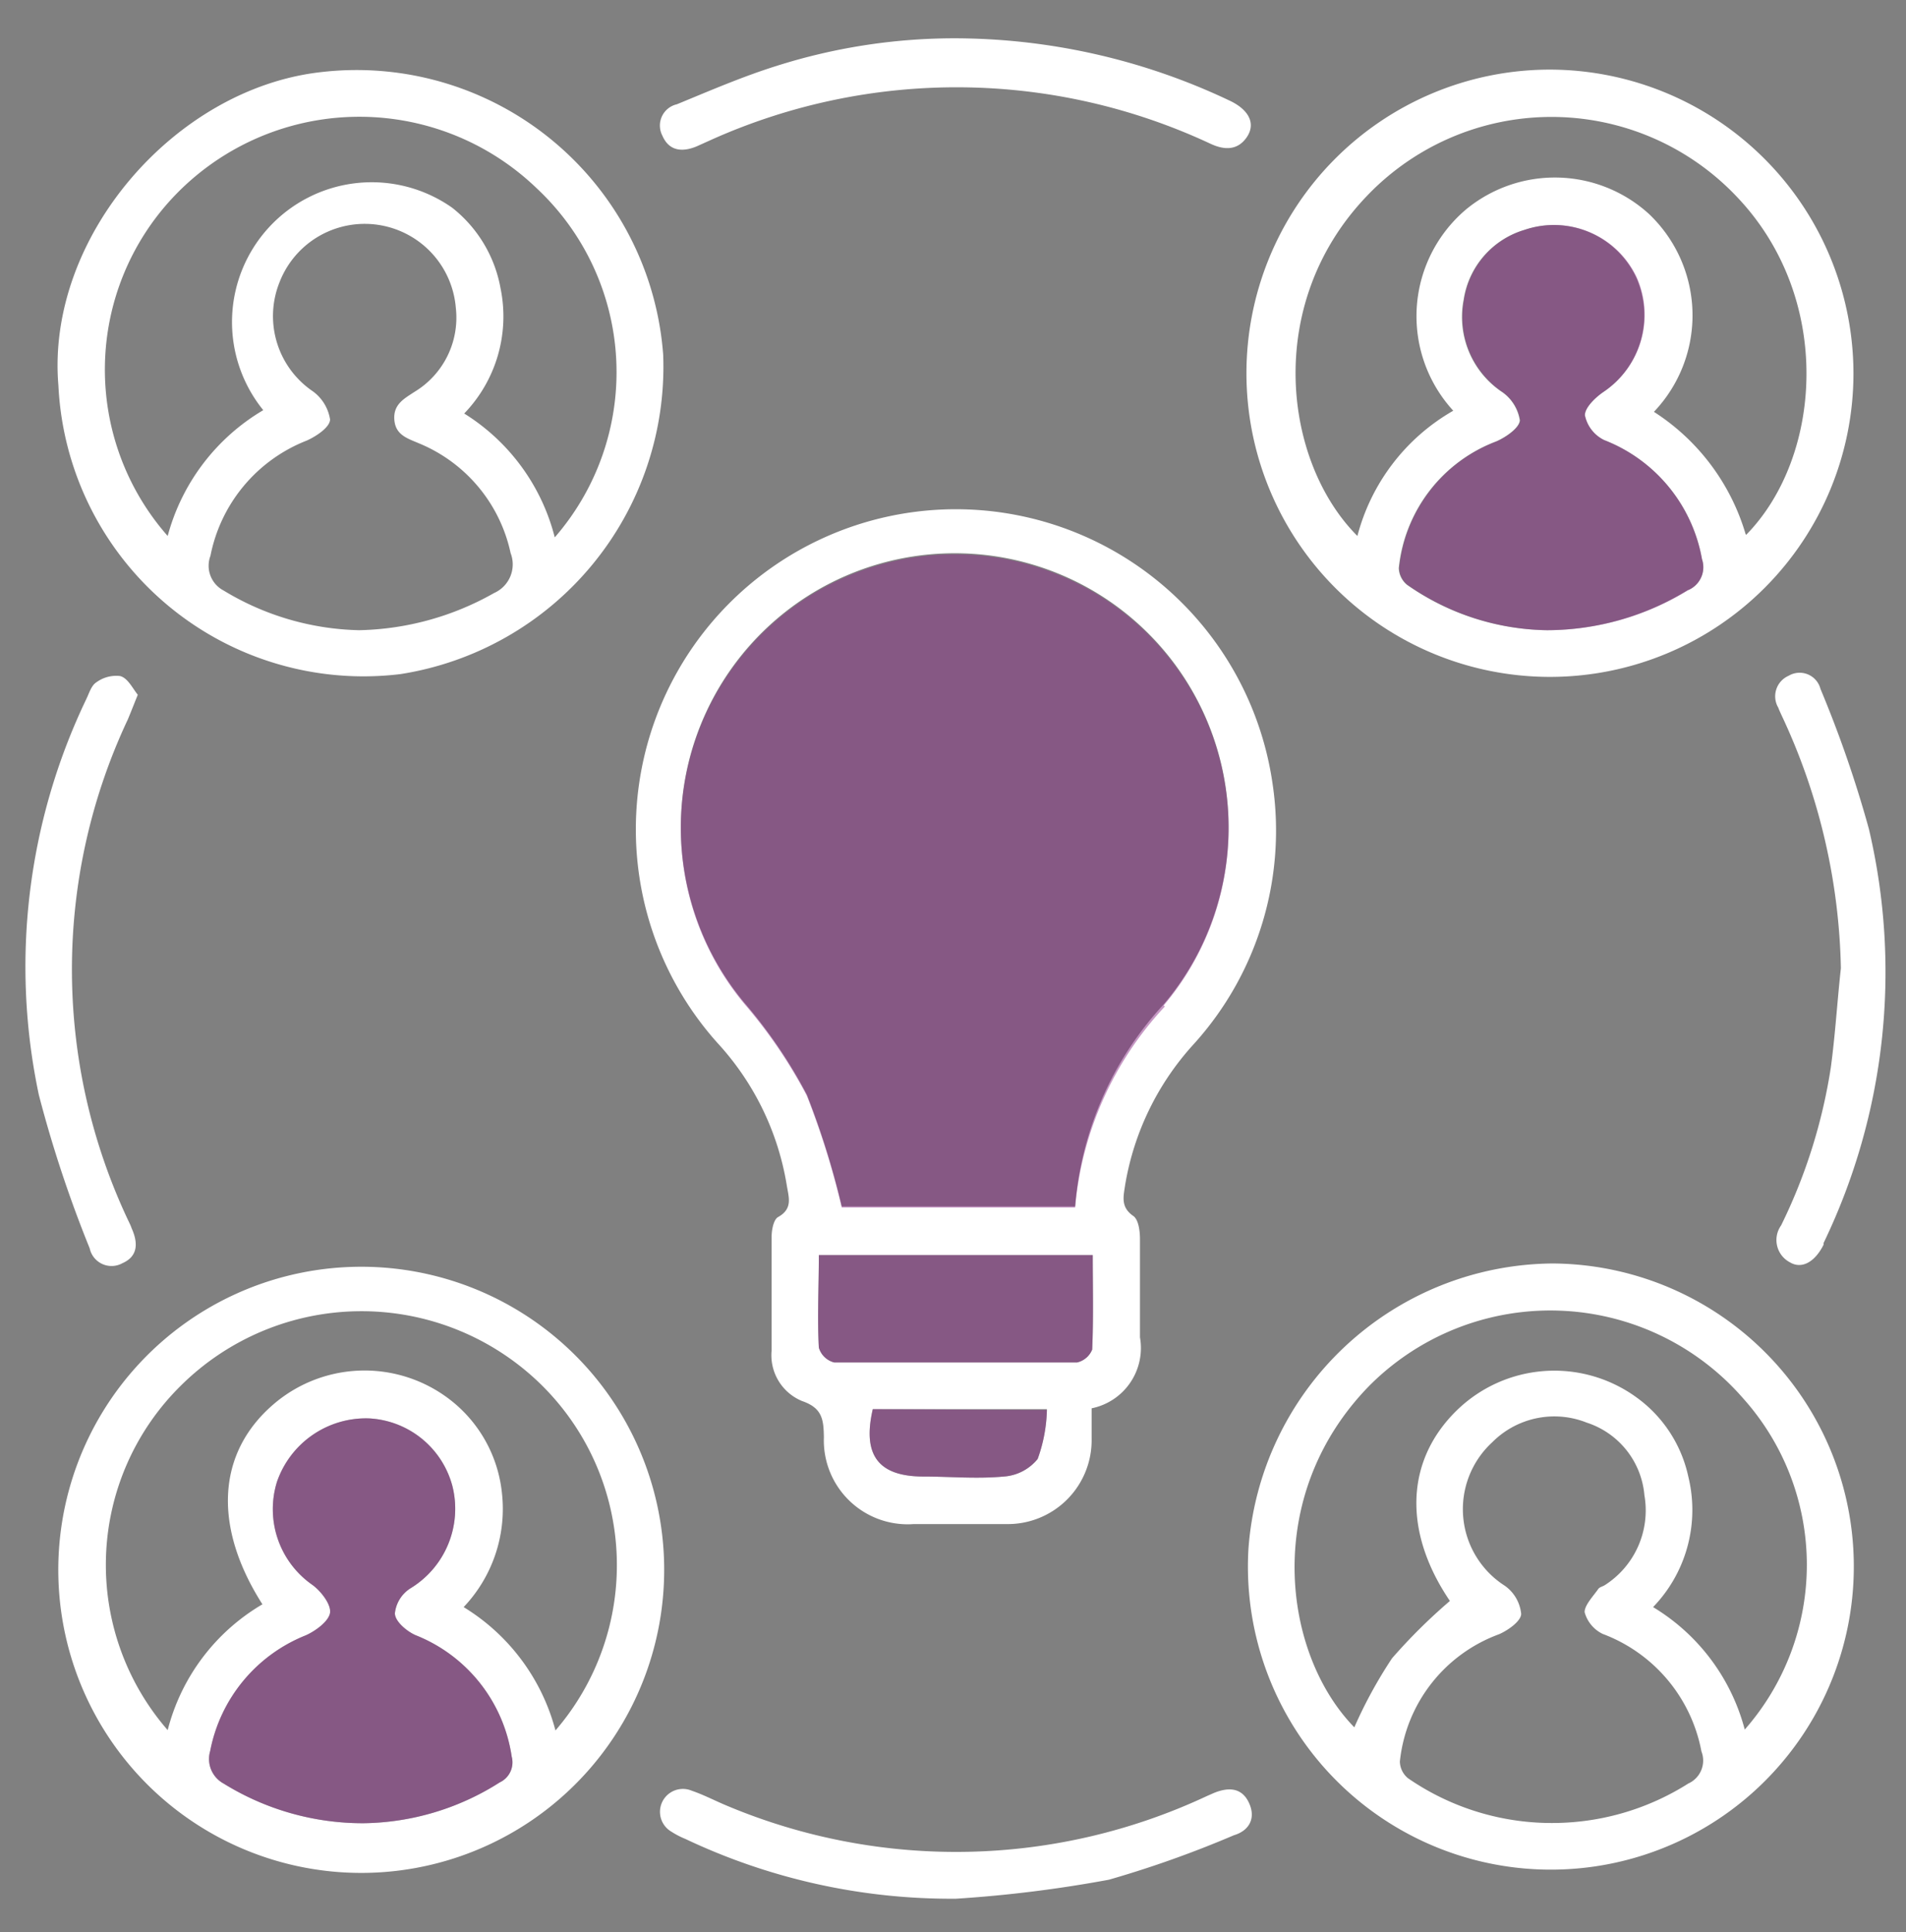
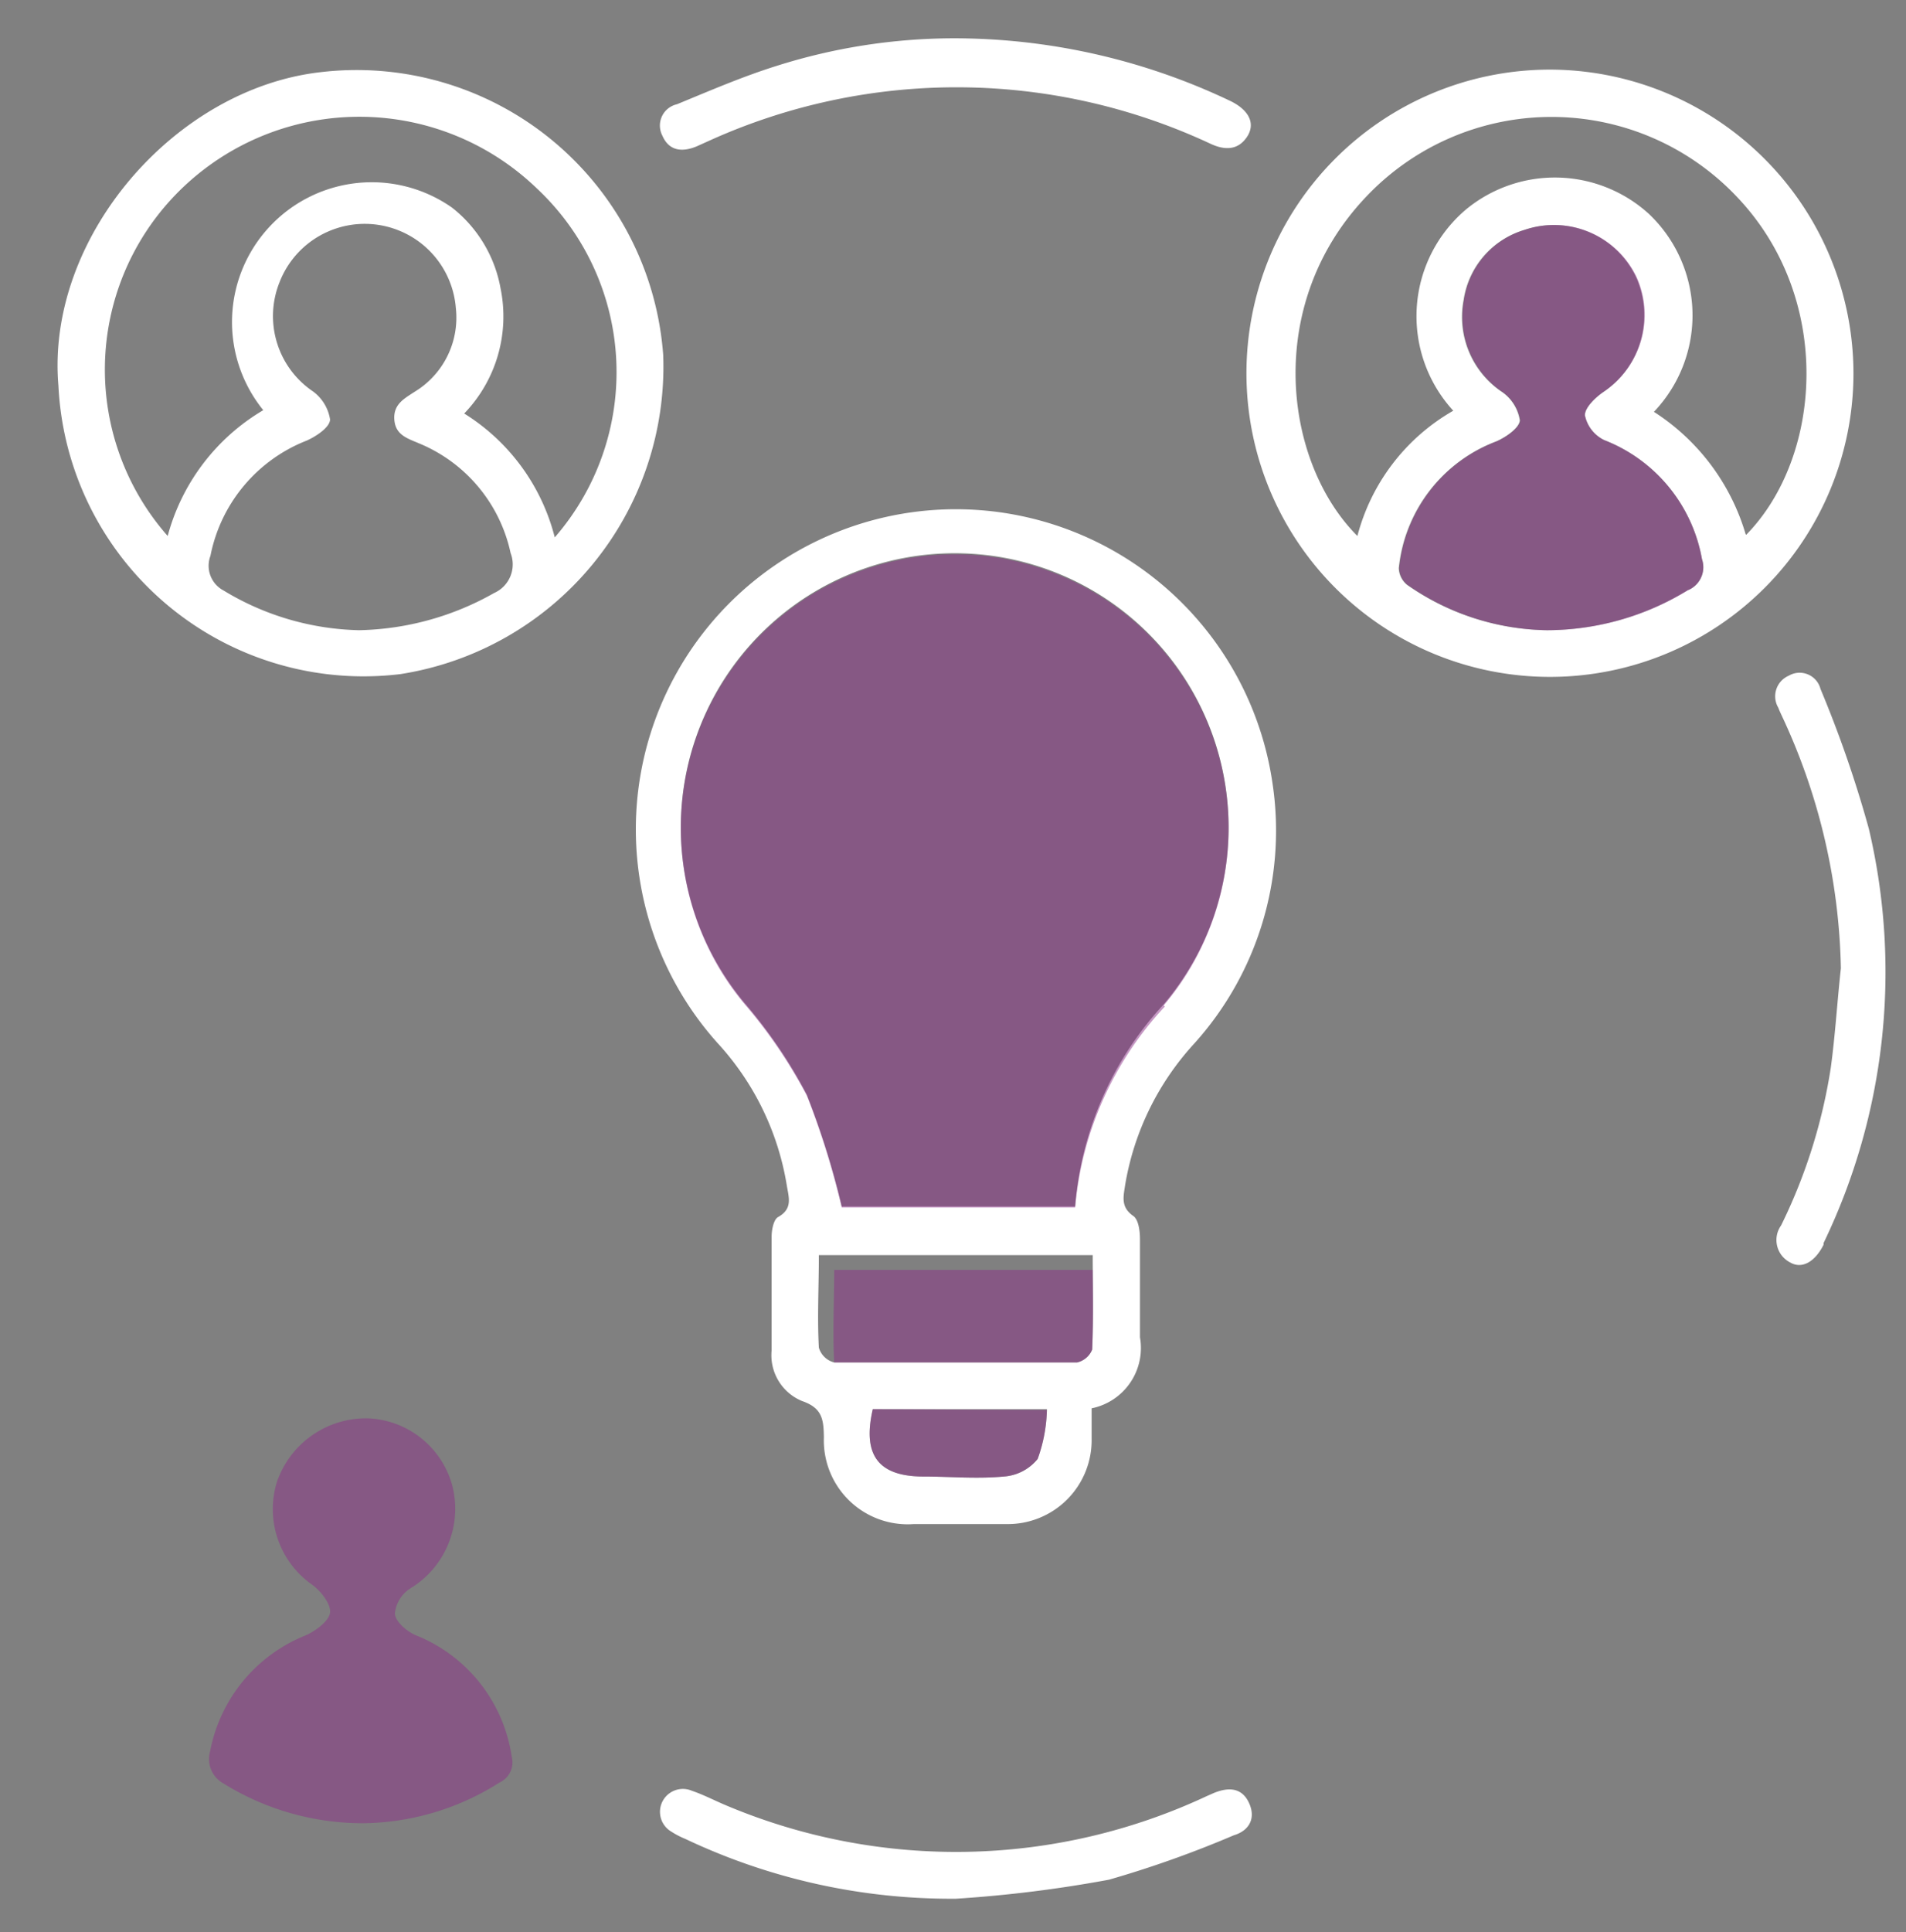
<svg xmlns="http://www.w3.org/2000/svg" id="Layer_1" data-name="Layer 1" viewBox="0 0 68.2 69.11">
  <rect x="0" y="0" width="68.2" height="69.11" fill="#808080" stroke="none" />
  <defs>
    <style>.cls-1{fill:#fff;}.cls-2{fill:#8d3089;opacity:0.5;}</style>
  </defs>
  <title>icon-our-teams</title>
  <g id="HMEAaZ">
    <path class="cls-1" d="M42.7,37.36A11.37,11.37,0,0,0,45.53,28,11.45,11.45,0,1,0,25.67,37.3a9.85,9.85,0,0,1,2.48,5.08c.07.44.23.85-.31,1.15-.16.09-.23.46-.23.7,0,1.35,0,2.71,0,4.07a1.77,1.77,0,0,0,1.09,1.81c.73.25.77.67.78,1.3a3,3,0,0,0,3.22,3.1c1.1,0,2.2,0,3.3,0a3,3,0,0,0,3.06-3.07c0-.35,0-.7,0-1.07a2.2,2.2,0,0,0,1.73-2.54c0-1.17,0-2.34,0-3.51,0-.29-.05-.7-.24-.83-.46-.32-.35-.7-.29-1.11A9.87,9.87,0,0,1,42.7,37.36ZM37.13,52.18a1.71,1.71,0,0,1-1.21.63c-1,.09-1.92,0-2.87,0-1.62,0-2.2-.76-1.82-2.41h6.23A5.5,5.5,0,0,1,37.13,52.18Zm1.95-3.91a.77.77,0,0,1-.54.46q-4.34,0-8.69,0a.77.77,0,0,1-.55-.53c-.06-1.08,0-2.18,0-3.31H39.1C39.1,46,39.13,47.15,39.08,48.27Zm-.61-5.12H30.12a29.1,29.1,0,0,0-1.25-4,17.57,17.57,0,0,0-2.23-3.28,9.8,9.8,0,1,1,15,.05A12.06,12.06,0,0,0,38.47,43.15Z" />
    <path class="cls-2" d="M37.46,50.43a5.5,5.5,0,0,1-.33,1.75,1.71,1.71,0,0,1-1.21.63c-1,.09-1.92,0-2.87,0-1.62,0-2.2-.76-1.82-2.41Z" />
-     <path class="cls-2" d="M39.08,48.27a.77.77,0,0,1-.54.46q-4.34,0-8.69,0a.77.77,0,0,1-.55-.53c-.06-1.08,0-2.18,0-3.31H39.1C39.1,46,39.13,47.15,39.08,48.27Z" />
+     <path class="cls-2" d="M39.08,48.27a.77.77,0,0,1-.54.46q-4.34,0-8.69,0c-.06-1.08,0-2.18,0-3.31H39.1C39.1,46,39.13,47.15,39.08,48.27Z" />
    <path class="cls-2" d="M41.68,36a12.06,12.06,0,0,0-3.21,7.19H30.12a29.1,29.1,0,0,0-1.25-4,17.57,17.57,0,0,0-2.23-3.28,9.8,9.8,0,1,1,15,.05Z" />
-     <path class="cls-1" d="M55.54,45.19A10.84,10.84,0,1,1,44.67,55.42,11,11,0,0,1,55.54,45.19Zm6.89,16.67A8.92,8.92,0,0,0,62.36,50,9.14,9.14,0,0,0,49,49.56c-3.85,3.93-3.11,9.59-.54,12.22a16.41,16.41,0,0,1,1.35-2.47,20.06,20.06,0,0,1,2.07-2.05c-1.67-2.46-1.6-5,.23-6.8a5,5,0,0,1,6.42-.5,4.72,4.72,0,0,1,1.88,2.85,5,5,0,0,1-1.26,4.67A7.27,7.27,0,0,1,62.43,61.86ZM55.72,65.2a9.09,9.09,0,0,0,4.69-1.41.9.9,0,0,0,.47-1.15,5.59,5.59,0,0,0-3.53-4.2,1.22,1.22,0,0,1-.65-.78c0-.25.3-.56.49-.83.05-.07.17-.09.24-.14a3.17,3.17,0,0,0,1.41-3.21,3,3,0,0,0-2.07-2.6,3.13,3.13,0,0,0-3.37.7,3.25,3.25,0,0,0,.45,5.14,1.4,1.4,0,0,1,.58,1c0,.26-.47.59-.79.73A5.45,5.45,0,0,0,50.09,63a.79.79,0,0,0,.29.6A9.06,9.06,0,0,0,55.72,65.2Z" />
-     <path class="cls-1" d="M23.74,55.4A10.84,10.84,0,0,0,2.09,56.45,10.84,10.84,0,1,0,23.74,55.4Zm-5.86,8.35A9.27,9.27,0,0,1,13,65.21a9.46,9.46,0,0,1-5-1.42,1,1,0,0,1-.48-1.16,5.59,5.59,0,0,1,3.42-4.14c.36-.16.83-.51.87-.81s-.33-.78-.64-1A3.3,3.3,0,0,1,9.91,53a3.37,3.37,0,0,1,3.28-2.27,3.26,3.26,0,0,1,3,2.43A3.33,3.33,0,0,1,14.7,56.8a1.21,1.21,0,0,0-.57.9c0,.29.42.64.73.78a5.54,5.54,0,0,1,3.45,4.35A.79.79,0,0,1,17.88,63.75Zm2-1.84a7.36,7.36,0,0,0-3.29-4.43,5.1,5.1,0,0,0,1.37-4.08,4.85,4.85,0,0,0-1.64-3.16,5,5,0,0,0-6.55,0c-2,1.73-2.16,4.35-.38,7.14A7.32,7.32,0,0,0,6,61.88a9,9,0,0,1,.46-12.31,9.18,9.18,0,0,1,12.88-.07A9.05,9.05,0,0,1,19.86,61.91Z" />
    <path class="cls-1" d="M55.4,2.49A10.86,10.86,0,1,0,66.32,13.33,10.88,10.88,0,0,0,55.4,2.49Zm5,18.61a9.67,9.67,0,0,1-5.05,1.44,8.94,8.94,0,0,1-5-1.62.8.8,0,0,1-.3-.6,5.43,5.43,0,0,1,3.48-4.53c.35-.15.84-.49.85-.76a1.52,1.52,0,0,0-.62-1,3.23,3.23,0,0,1-1.39-3.3,3.09,3.09,0,0,1,2.18-2.51,3.26,3.26,0,0,1,4,1.71A3.31,3.31,0,0,1,57.4,14c-.3.2-.69.57-.69.85a1.27,1.27,0,0,0,.69.89A5.62,5.62,0,0,1,60.9,20,.89.89,0,0,1,60.42,21.1Zm2.06-2a7.82,7.82,0,0,0-3.28-4.37A5,5,0,0,0,59,7.65a5,5,0,0,0-6.53-.17A5,5,0,0,0,52,14.69a7.28,7.28,0,0,0-3.43,4.48c-2.63-2.63-3.37-8.27.32-12.14a9.13,9.13,0,0,1,13.25,0C65.63,10.68,65.2,16.36,62.48,19.13Z" />
    <path class="cls-2" d="M60.42,21.1a9.67,9.67,0,0,1-5.05,1.44,8.94,8.94,0,0,1-5-1.62.8.8,0,0,1-.3-.6,5.43,5.43,0,0,1,3.48-4.53c.35-.15.84-.49.85-.76a1.52,1.52,0,0,0-.62-1,3.23,3.23,0,0,1-1.39-3.3,3.09,3.09,0,0,1,2.18-2.51,3.26,3.26,0,0,1,4,1.71A3.31,3.31,0,0,1,57.4,14c-.3.2-.69.57-.69.85a1.27,1.27,0,0,0,.69.89A5.62,5.62,0,0,1,60.9,20,.89.89,0,0,1,60.42,21.1Z" />
    <path class="cls-1" d="M2.09,13.79C1.64,8.51,6.24,3.17,11.48,2.58A11,11,0,0,1,23.73,12.69a11.13,11.13,0,0,1-9.4,11.42A10.93,10.93,0,0,1,2.09,13.79Zm17.76,5.43a9,9,0,0,0-.64-12.48,9.15,9.15,0,0,0-13,.3A9,9,0,0,0,6,19.17a7.47,7.47,0,0,1,3.42-4.5,5,5,0,0,1,6.76-7.24,4.73,4.73,0,0,1,1.73,2.88,5,5,0,0,1-1.3,4.48A7.34,7.34,0,0,1,19.85,19.22Zm-7,3.32a10.19,10.19,0,0,0,4.83-1.33,1.12,1.12,0,0,0,.59-1.43A5.49,5.49,0,0,0,15,15.86c-.42-.18-.85-.3-.89-.85s.35-.75.73-1a3.1,3.1,0,0,0,1.47-3A3.27,3.27,0,0,0,10,10.1,3.25,3.25,0,0,0,11.2,14a1.54,1.54,0,0,1,.61,1c0,.28-.5.61-.84.76a5.58,5.58,0,0,0-3.44,4.12A1,1,0,0,0,8,21.12,9.73,9.73,0,0,0,12.84,22.54Z" />
    <path class="cls-1" d="M34.21,67.91a22.21,22.21,0,0,1-9.69-2.14,3,3,0,0,1-.5-.26.82.82,0,0,1,.74-1.46c.44.15.85.37,1.29.55a21.16,21.16,0,0,0,17.13-.36l.25-.11c.51-.21,1-.21,1.26.35s0,1-.54,1.16a38.36,38.36,0,0,1-4.47,1.59A46.19,46.19,0,0,1,34.21,67.91Z" />
    <path class="cls-1" d="M34.05,1.37A23,23,0,0,1,44,3.6c.7.33.94.83.61,1.31s-.81.46-1.3.23A21.45,21.45,0,0,0,25.45,5l-.51.23c-.52.22-1,.18-1.24-.38a.78.78,0,0,1,.52-1.12c1.19-.49,2.37-1,3.59-1.38A21.08,21.08,0,0,1,34.05,1.37Z" />
-     <path class="cls-1" d="M4.93,24.85c-.15.37-.25.63-.36.89a21,21,0,0,0,.06,18,1.54,1.54,0,0,1,.08.19c.23.51.24,1-.33,1.25a.8.8,0,0,1-1.17-.53,44.12,44.12,0,0,1-1.82-5.49A22.12,22.12,0,0,1,3.09,25c.1-.21.18-.48.35-.59a1.2,1.2,0,0,1,.86-.23C4.57,24.25,4.74,24.61,4.93,24.85Z" />
    <path class="cls-1" d="M65.87,34.63a22.23,22.23,0,0,0-2.1-9c-.05-.11-.1-.21-.14-.32A.8.8,0,0,1,64,24.17a.77.77,0,0,1,1.14.47,41.65,41.65,0,0,1,1.73,5,22.31,22.31,0,0,1-1.62,14.82l0,.06c-.31.62-.78.88-1.2.63a.9.9,0,0,1-.32-1.32,19.47,19.47,0,0,0,1.78-5.65C65.67,37,65.74,35.81,65.87,34.63Z" />
  </g>
  <path class="cls-2" d="M17.88,63.75A9.27,9.27,0,0,1,13,65.21a9.46,9.46,0,0,1-5-1.42,1,1,0,0,1-.48-1.16,5.59,5.59,0,0,1,3.42-4.14c.36-.16.83-.51.87-.81s-.33-.78-.64-1A3.3,3.3,0,0,1,9.91,53a3.37,3.37,0,0,1,3.28-2.27,3.26,3.26,0,0,1,3,2.43A3.33,3.33,0,0,1,14.7,56.8a1.21,1.21,0,0,0-.57.9c0,.29.42.64.73.78a5.54,5.54,0,0,1,3.45,4.35A.79.79,0,0,1,17.88,63.75Z" />
</svg>